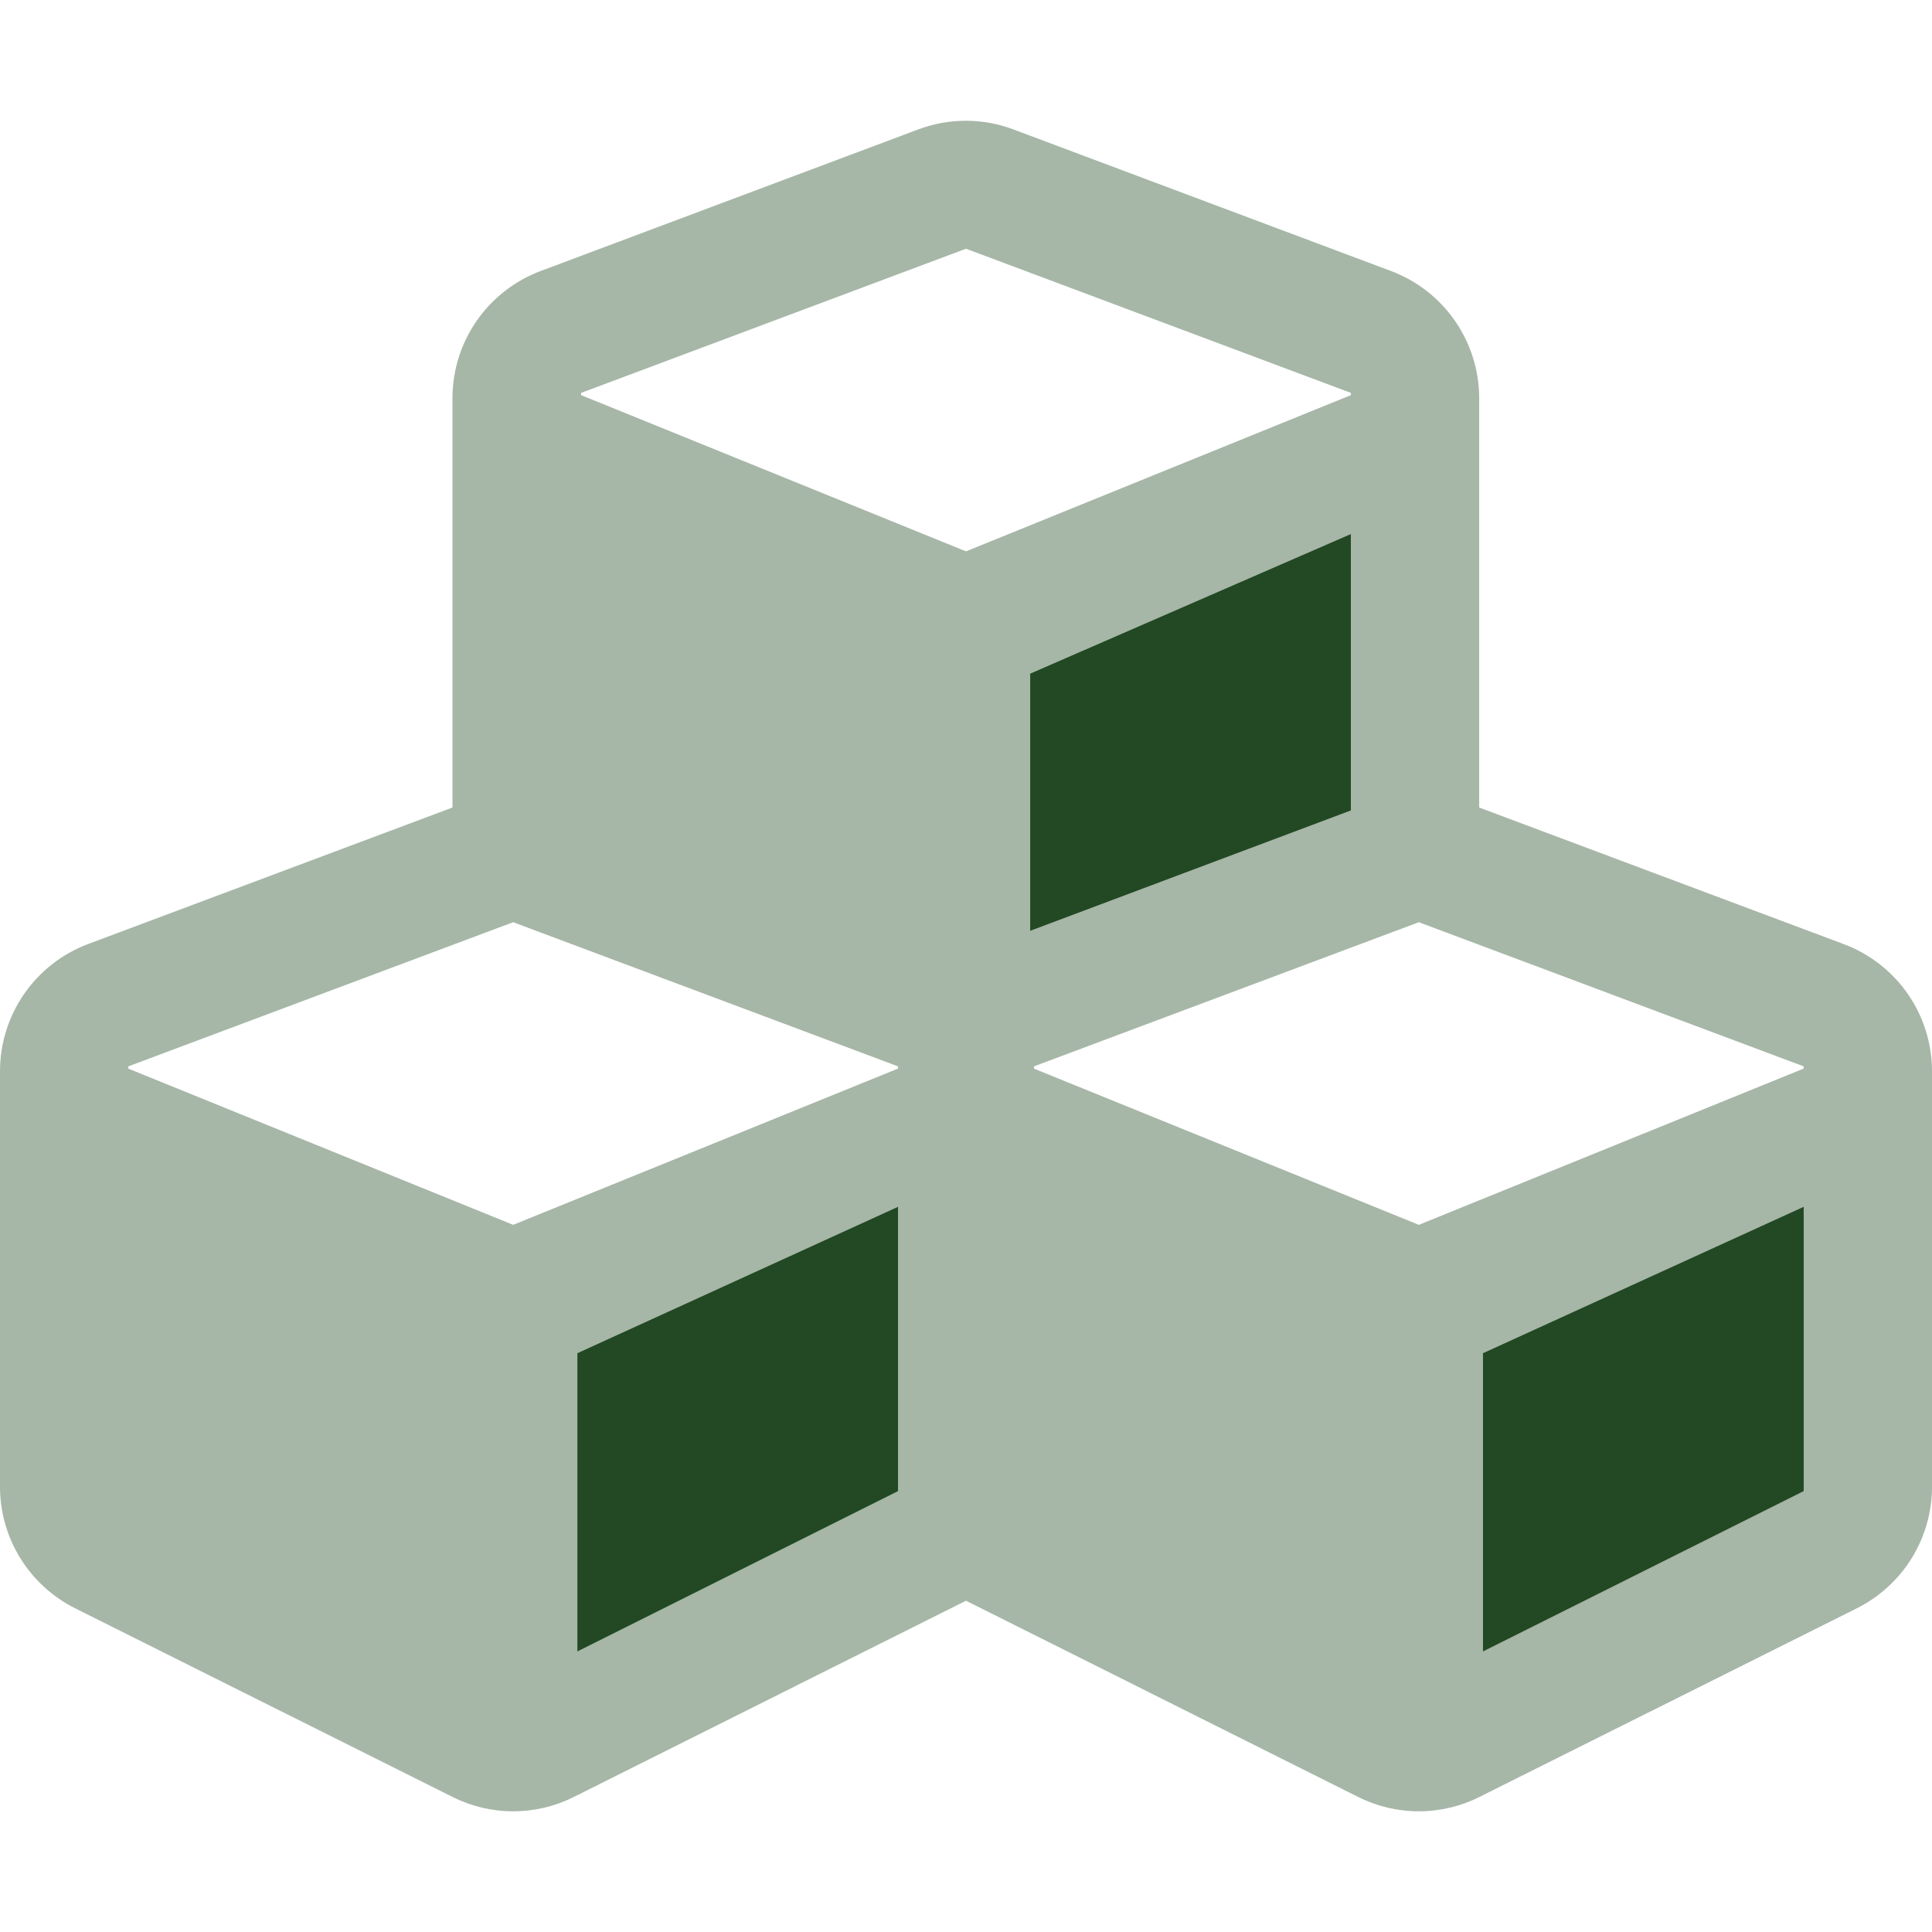
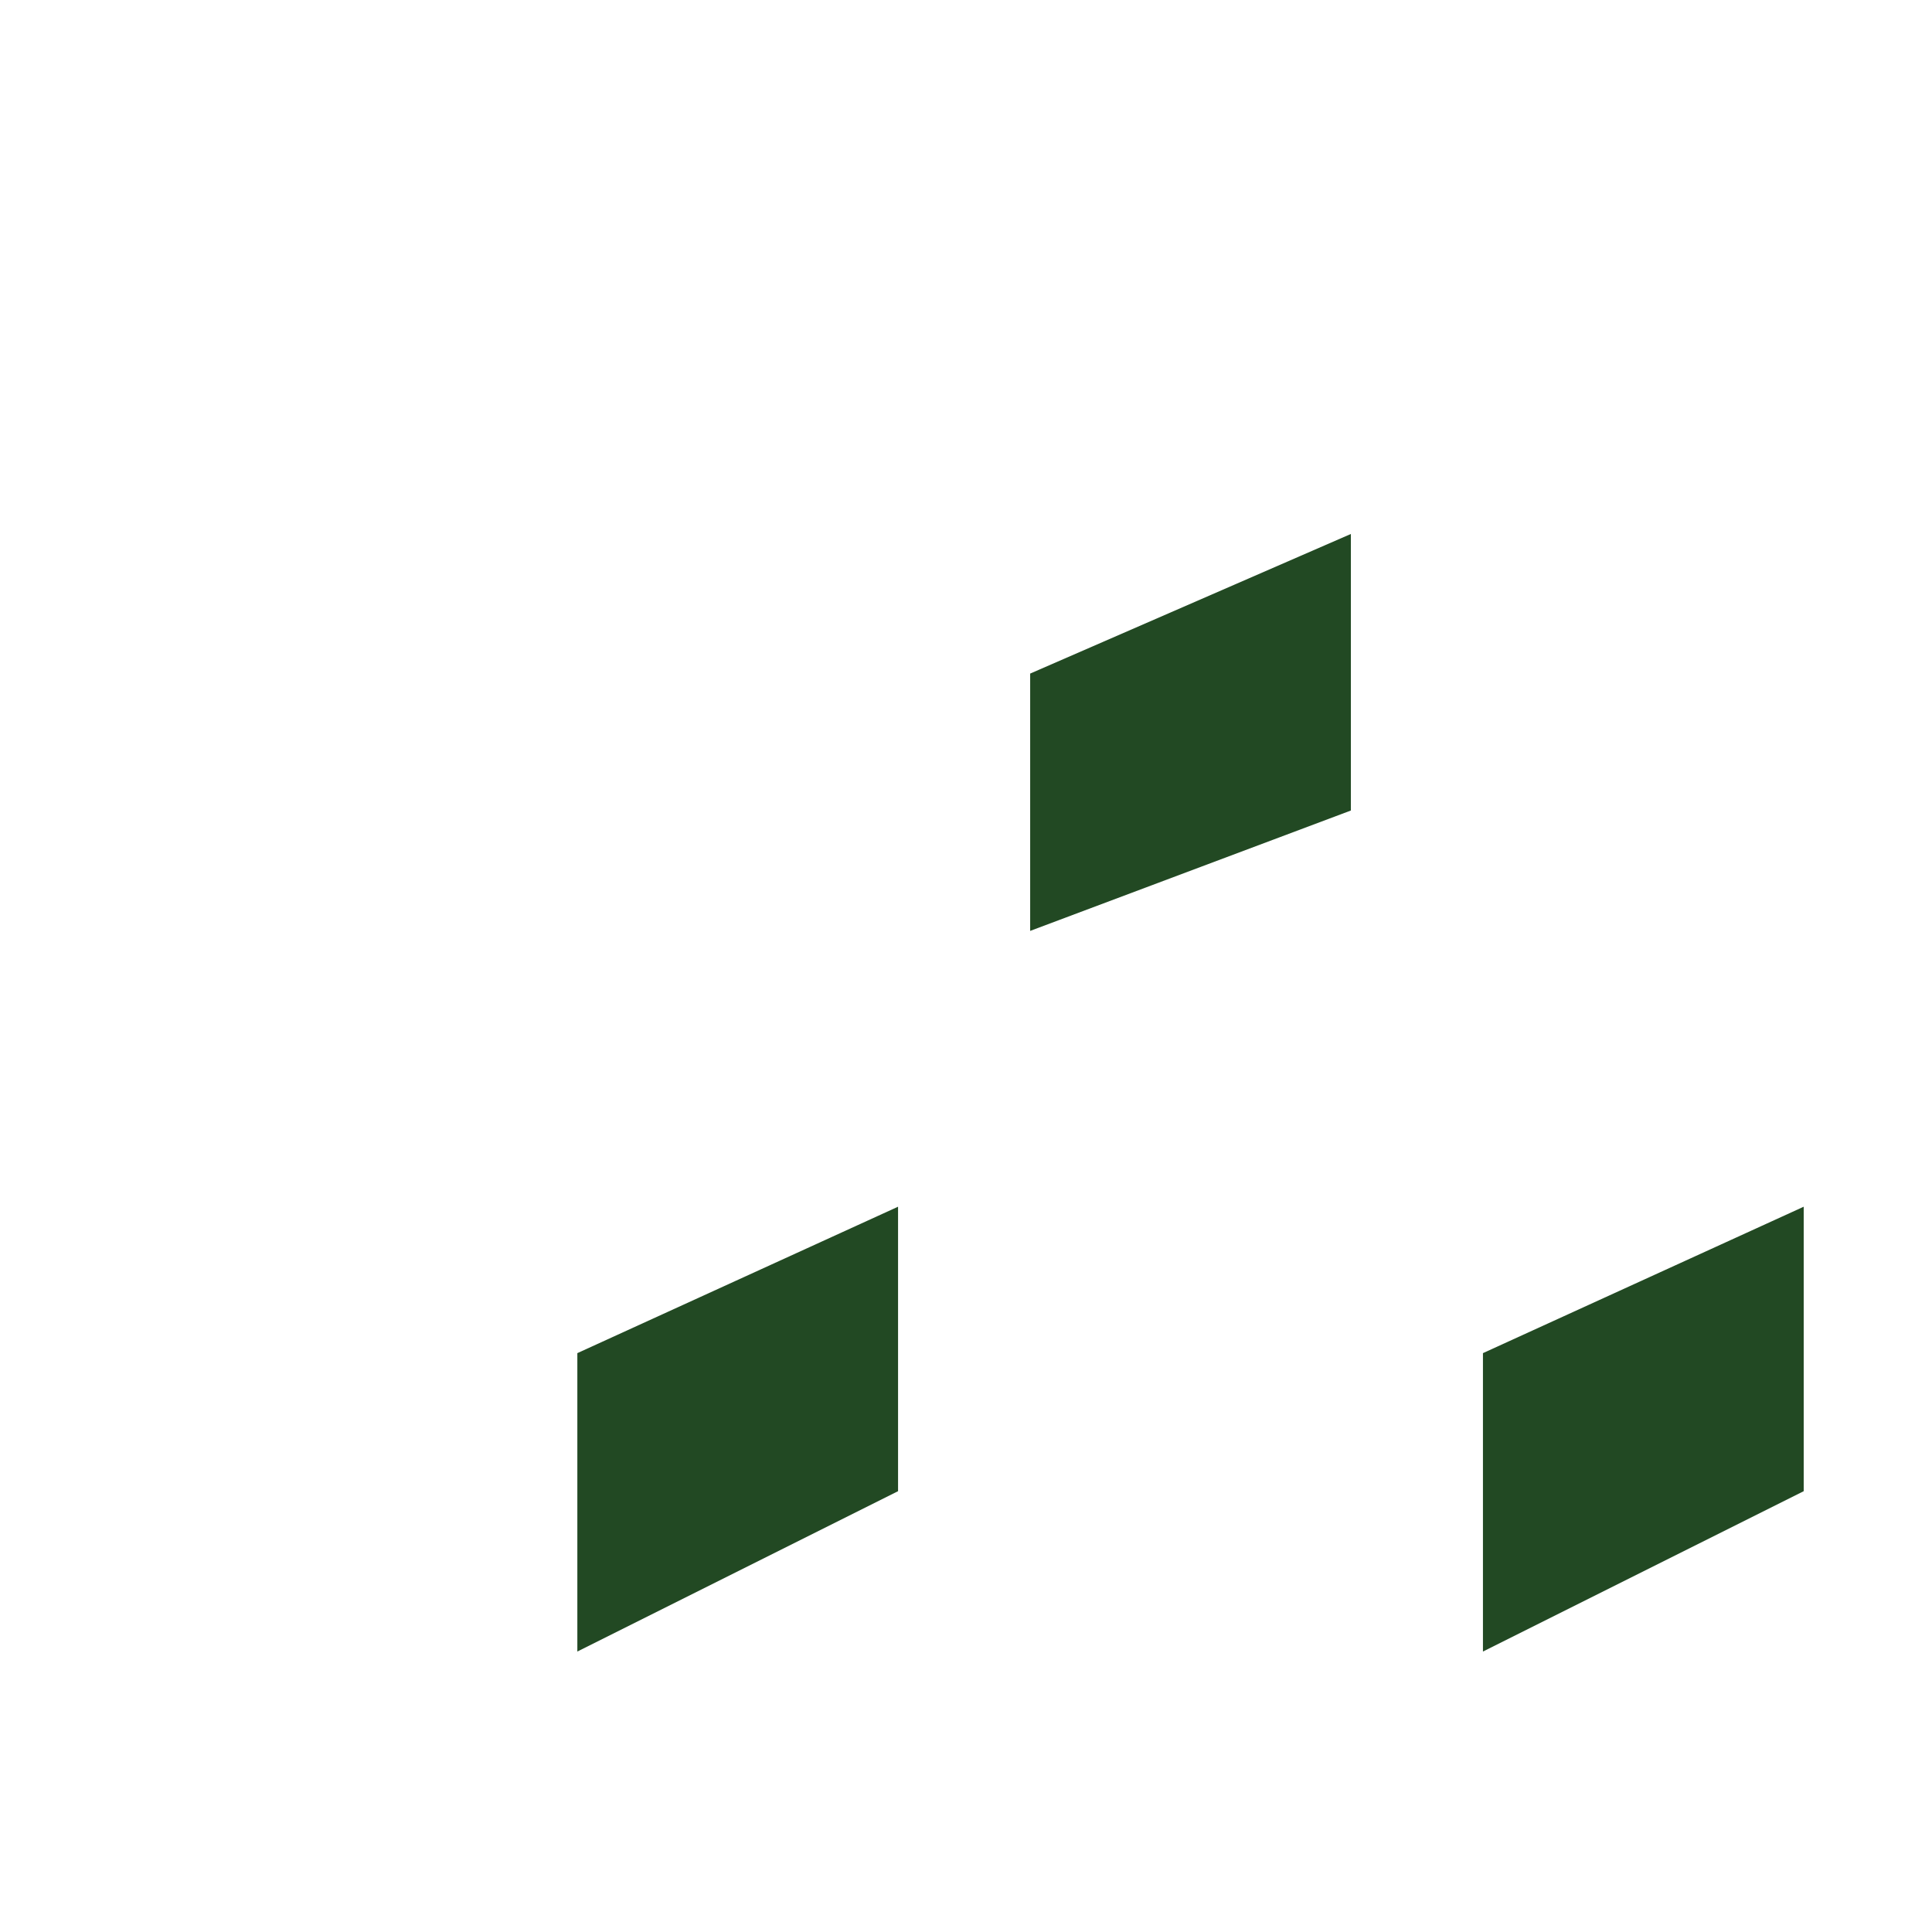
<svg xmlns="http://www.w3.org/2000/svg" width="42" height="42" viewBox="0 0 42 42" fill="none">
-   <path opacity="0.4" d="M40.081 20.524L32.156 17.555V8.656C32.156 8.055 31.972 7.468 31.629 6.974C31.286 6.479 30.8 6.102 30.237 5.891L22.034 2.815C21.365 2.562 20.627 2.562 19.958 2.815L11.755 5.891C11.192 6.102 10.706 6.479 10.363 6.974C10.02 7.468 9.836 8.055 9.836 8.656V17.555L1.911 20.524C1.349 20.736 0.866 21.114 0.524 21.608C0.183 22.102 -0 22.688 2.41059e-07 23.289V32.32C-1.15869e-05 32.869 0.153 33.406 0.441 33.873C0.729 34.339 1.142 34.716 1.632 34.962L9.836 39.063C10.245 39.269 10.698 39.376 11.156 39.376C11.615 39.376 12.067 39.269 12.477 39.063L21 34.798L29.523 39.063C29.933 39.269 30.385 39.376 30.844 39.376C31.302 39.376 31.755 39.269 32.164 39.063L40.368 34.962C40.858 34.716 41.271 34.339 41.559 33.873C41.847 33.406 42 32.869 42 32.32V23.289C42 22.687 41.816 22.1 41.473 21.606C41.13 21.112 40.644 20.735 40.081 20.524V20.524ZM19.523 32.417L12.551 35.903V29.416L19.523 26.233V32.417ZM19.523 23.23L11.156 26.627L2.789 23.231V23.182L11.156 20.048L19.523 23.182V23.23ZM12.633 8.59V8.541L21 5.407L29.367 8.541V8.59L21 11.986L12.633 8.59ZM22.395 14.643L29.367 11.608V17.62L22.395 20.237V14.643ZM39.211 32.417L32.238 35.903V29.416L39.211 26.233V32.417ZM39.211 23.23L30.844 26.627L22.477 23.231V23.182L30.844 20.048L39.211 23.182V23.23Z" fill="#224923" />
-   <path d="M12.551 35.903L19.523 32.417V26.233L12.551 29.416V35.903ZM32.238 29.416V35.903L39.211 32.417V26.233L32.238 29.416ZM22.395 20.237L29.367 17.62V11.608L22.395 14.643V20.237Z" fill="#224923" />
+   <path d="M12.551 35.903L19.523 32.417V26.233L12.551 29.416V35.903ZM32.238 29.416V35.903L39.211 32.417V26.233L32.238 29.416ZM22.395 20.237L29.367 17.62V11.608L22.395 14.643V20.237" fill="#224923" />
</svg>